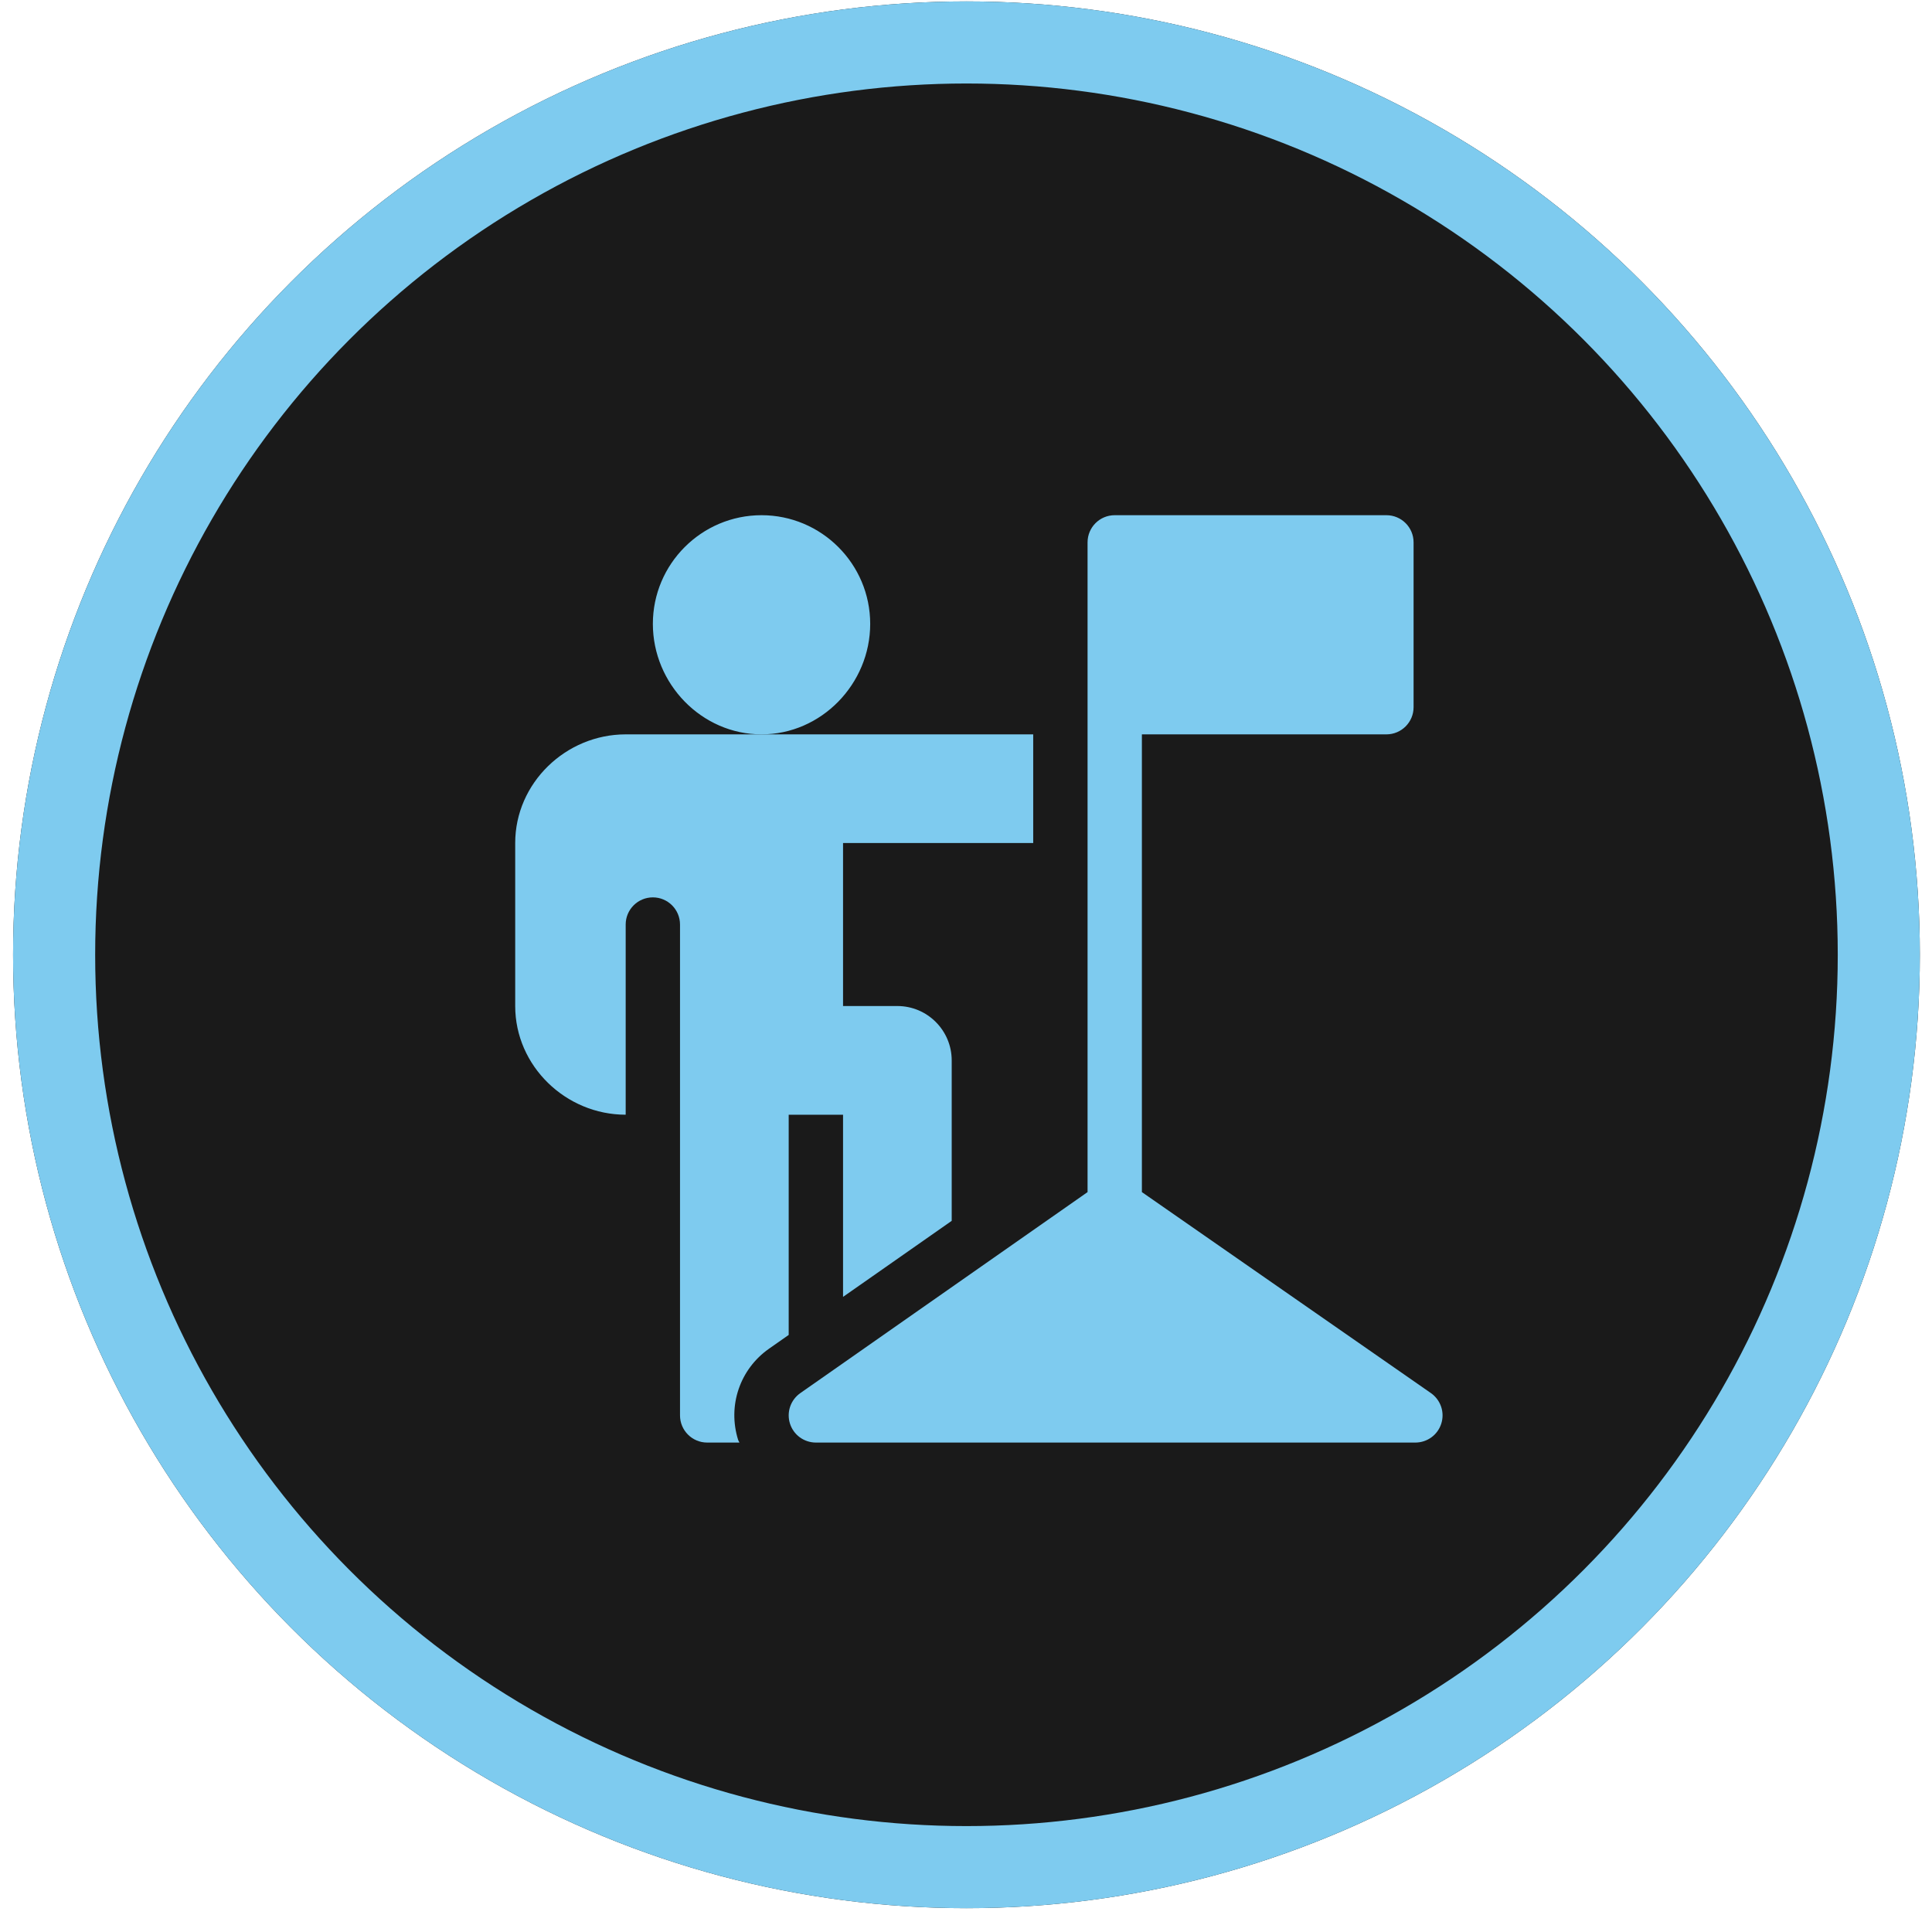
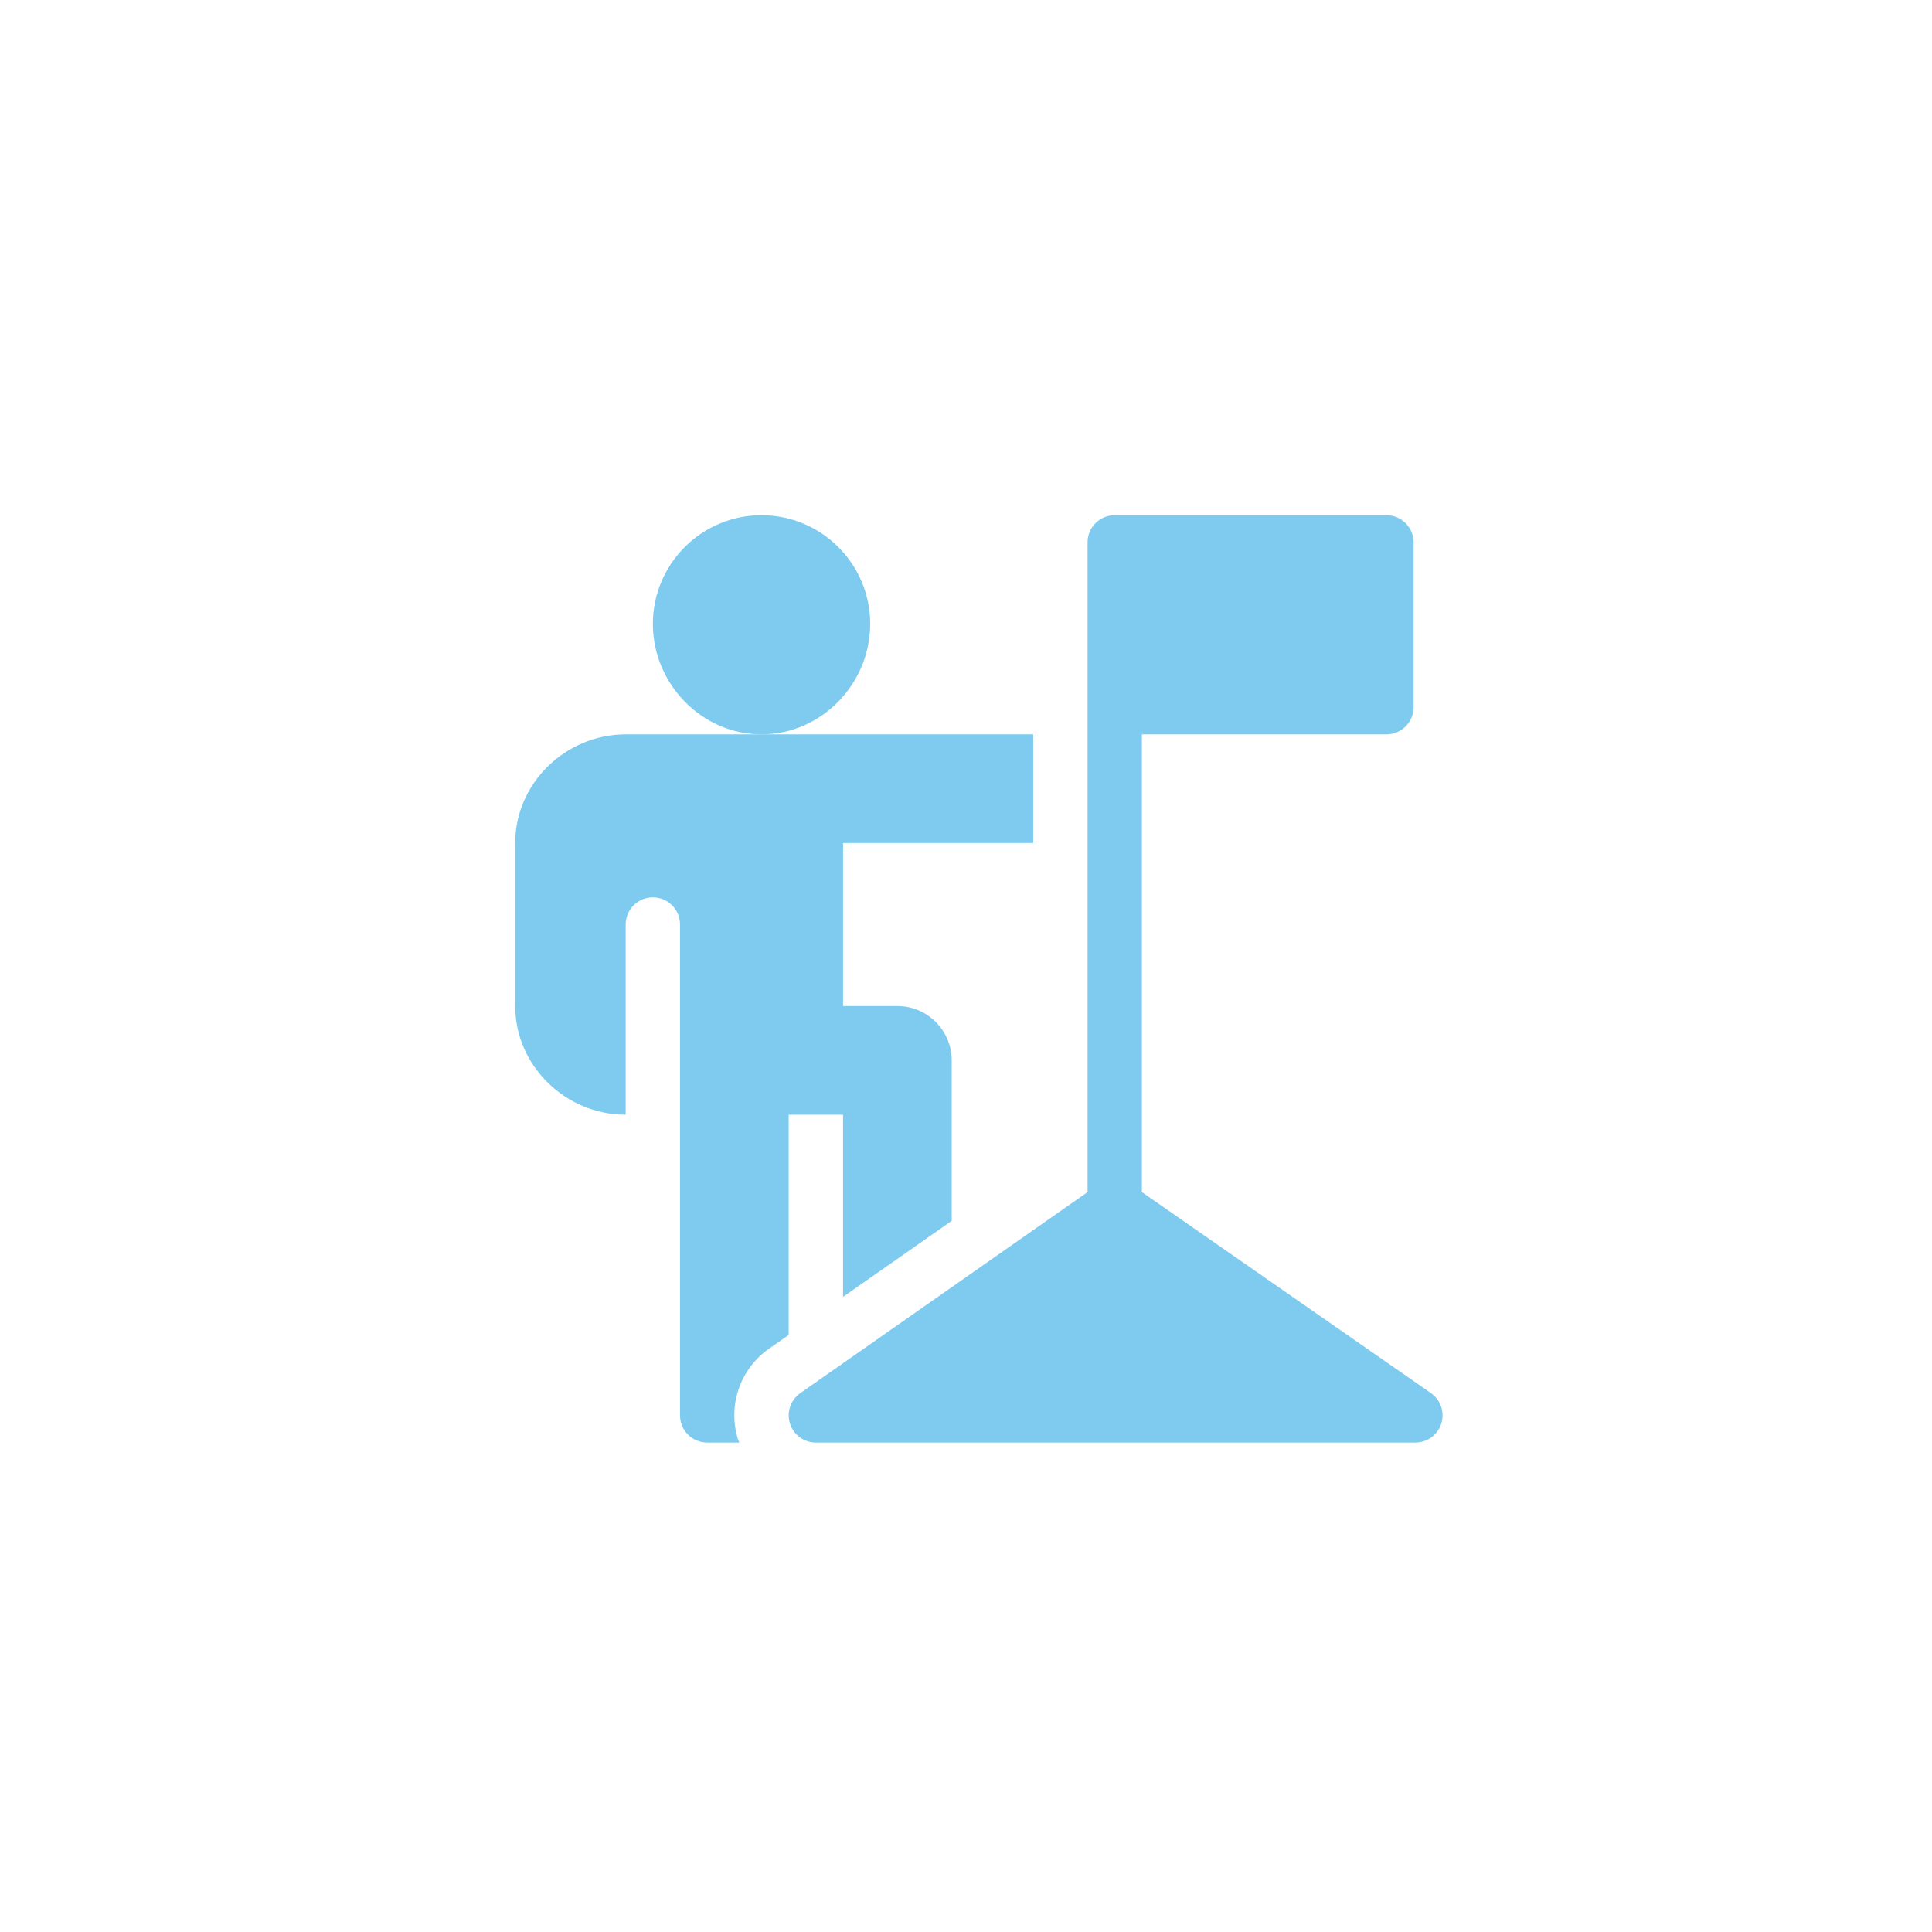
<svg xmlns="http://www.w3.org/2000/svg" width="75" height="75" viewBox="0 0 75 75" fill="none">
  <g filter="url(#filter0_ii_849_14)">
-     <circle cx="37.518" cy="37.065" r="37.01" fill="#1A1A1A" />
-   </g>
-   <circle cx="37.518" cy="37.065" r="35.417" stroke="#7ECBEF" stroke-width="3.187" />
+     </g>
  <g clip-path="url(#clip0_849_14)">
    <path d="M53.82 28.508C54.403 28.508 54.875 28.036 54.875 27.453V21.055C54.875 20.472 54.403 20 53.82 20H43.273C42.69 20 42.219 20.472 42.219 21.055V46.277L31.067 54.081C30.884 54.21 30.745 54.394 30.673 54.606C30.601 54.818 30.598 55.048 30.666 55.262C30.733 55.476 30.867 55.663 31.048 55.796C31.229 55.928 31.448 56 31.672 56H54.945C55.169 56 55.388 55.928 55.569 55.796C55.75 55.663 55.884 55.476 55.951 55.262C56.019 55.048 56.016 54.818 55.944 54.606C55.871 54.394 55.733 54.21 55.55 54.081L44.328 46.277V28.508H53.82ZM33.781 24.219C33.781 21.892 31.889 20 29.562 20C27.236 20 25.344 21.892 25.344 24.219C25.344 26.545 27.236 28.508 29.562 28.508C31.889 28.508 33.781 26.545 33.781 24.219Z" fill="#7ECBEF" />
    <path d="M24.289 43.273V35.891C24.289 35.308 24.761 34.836 25.344 34.836C25.926 34.836 26.398 35.308 26.398 35.891V54.945C26.398 55.528 26.87 56 27.453 56H28.705C28.692 55.964 28.667 55.936 28.655 55.9C28.237 54.571 28.721 53.148 29.858 52.353L30.617 51.822V43.273H32.727V50.345L36.945 47.393V41.164C36.945 40.001 35.999 39.054 34.836 39.054H32.727V32.726H40.109V28.508H24.289C21.962 28.508 20 30.4 20 32.726V39.054C20 41.381 21.962 43.273 24.289 43.273Z" fill="#7ECBEF" />
  </g>
  <defs>
    <filter id="filter0_ii_849_14" x="0.507" y="0.054" width="74.021" height="74.021" filterUnits="userSpaceOnUse" color-interpolation-filters="sRGB">
      <feFlood flood-opacity="0" result="BackgroundImageFix" />
      <feBlend mode="normal" in="SourceGraphic" in2="BackgroundImageFix" result="shape" />
      <feColorMatrix in="SourceAlpha" type="matrix" values="0 0 0 0 0 0 0 0 0 0 0 0 0 0 0 0 0 0 127 0" result="hardAlpha" />
      <feOffset />
      <feGaussianBlur stdDeviation="21.353" />
      <feComposite in2="hardAlpha" operator="arithmetic" k2="-1" k3="1" />
      <feColorMatrix type="matrix" values="0 0 0 0 0 0 0 0 0 0 0 0 0 0 0 0 0 0 1 0" />
      <feBlend mode="normal" in2="shape" result="effect1_innerShadow_849_14" />
      <feColorMatrix in="SourceAlpha" type="matrix" values="0 0 0 0 0 0 0 0 0 0 0 0 0 0 0 0 0 0 127 0" result="hardAlpha" />
      <feOffset />
      <feGaussianBlur stdDeviation="6.454" />
      <feComposite in2="hardAlpha" operator="arithmetic" k2="-1" k3="1" />
      <feColorMatrix type="matrix" values="0 0 0 0 0 0 0 0 0 0 0 0 0 0 0 0 0 0 0.25 0" />
      <feBlend mode="normal" in2="effect1_innerShadow_849_14" result="effect2_innerShadow_849_14" />
    </filter>
    <clipPath id="clip0_849_14">
      <rect width="36" height="36" fill="white" transform="translate(20 20)" />
    </clipPath>
  </defs>
</svg>